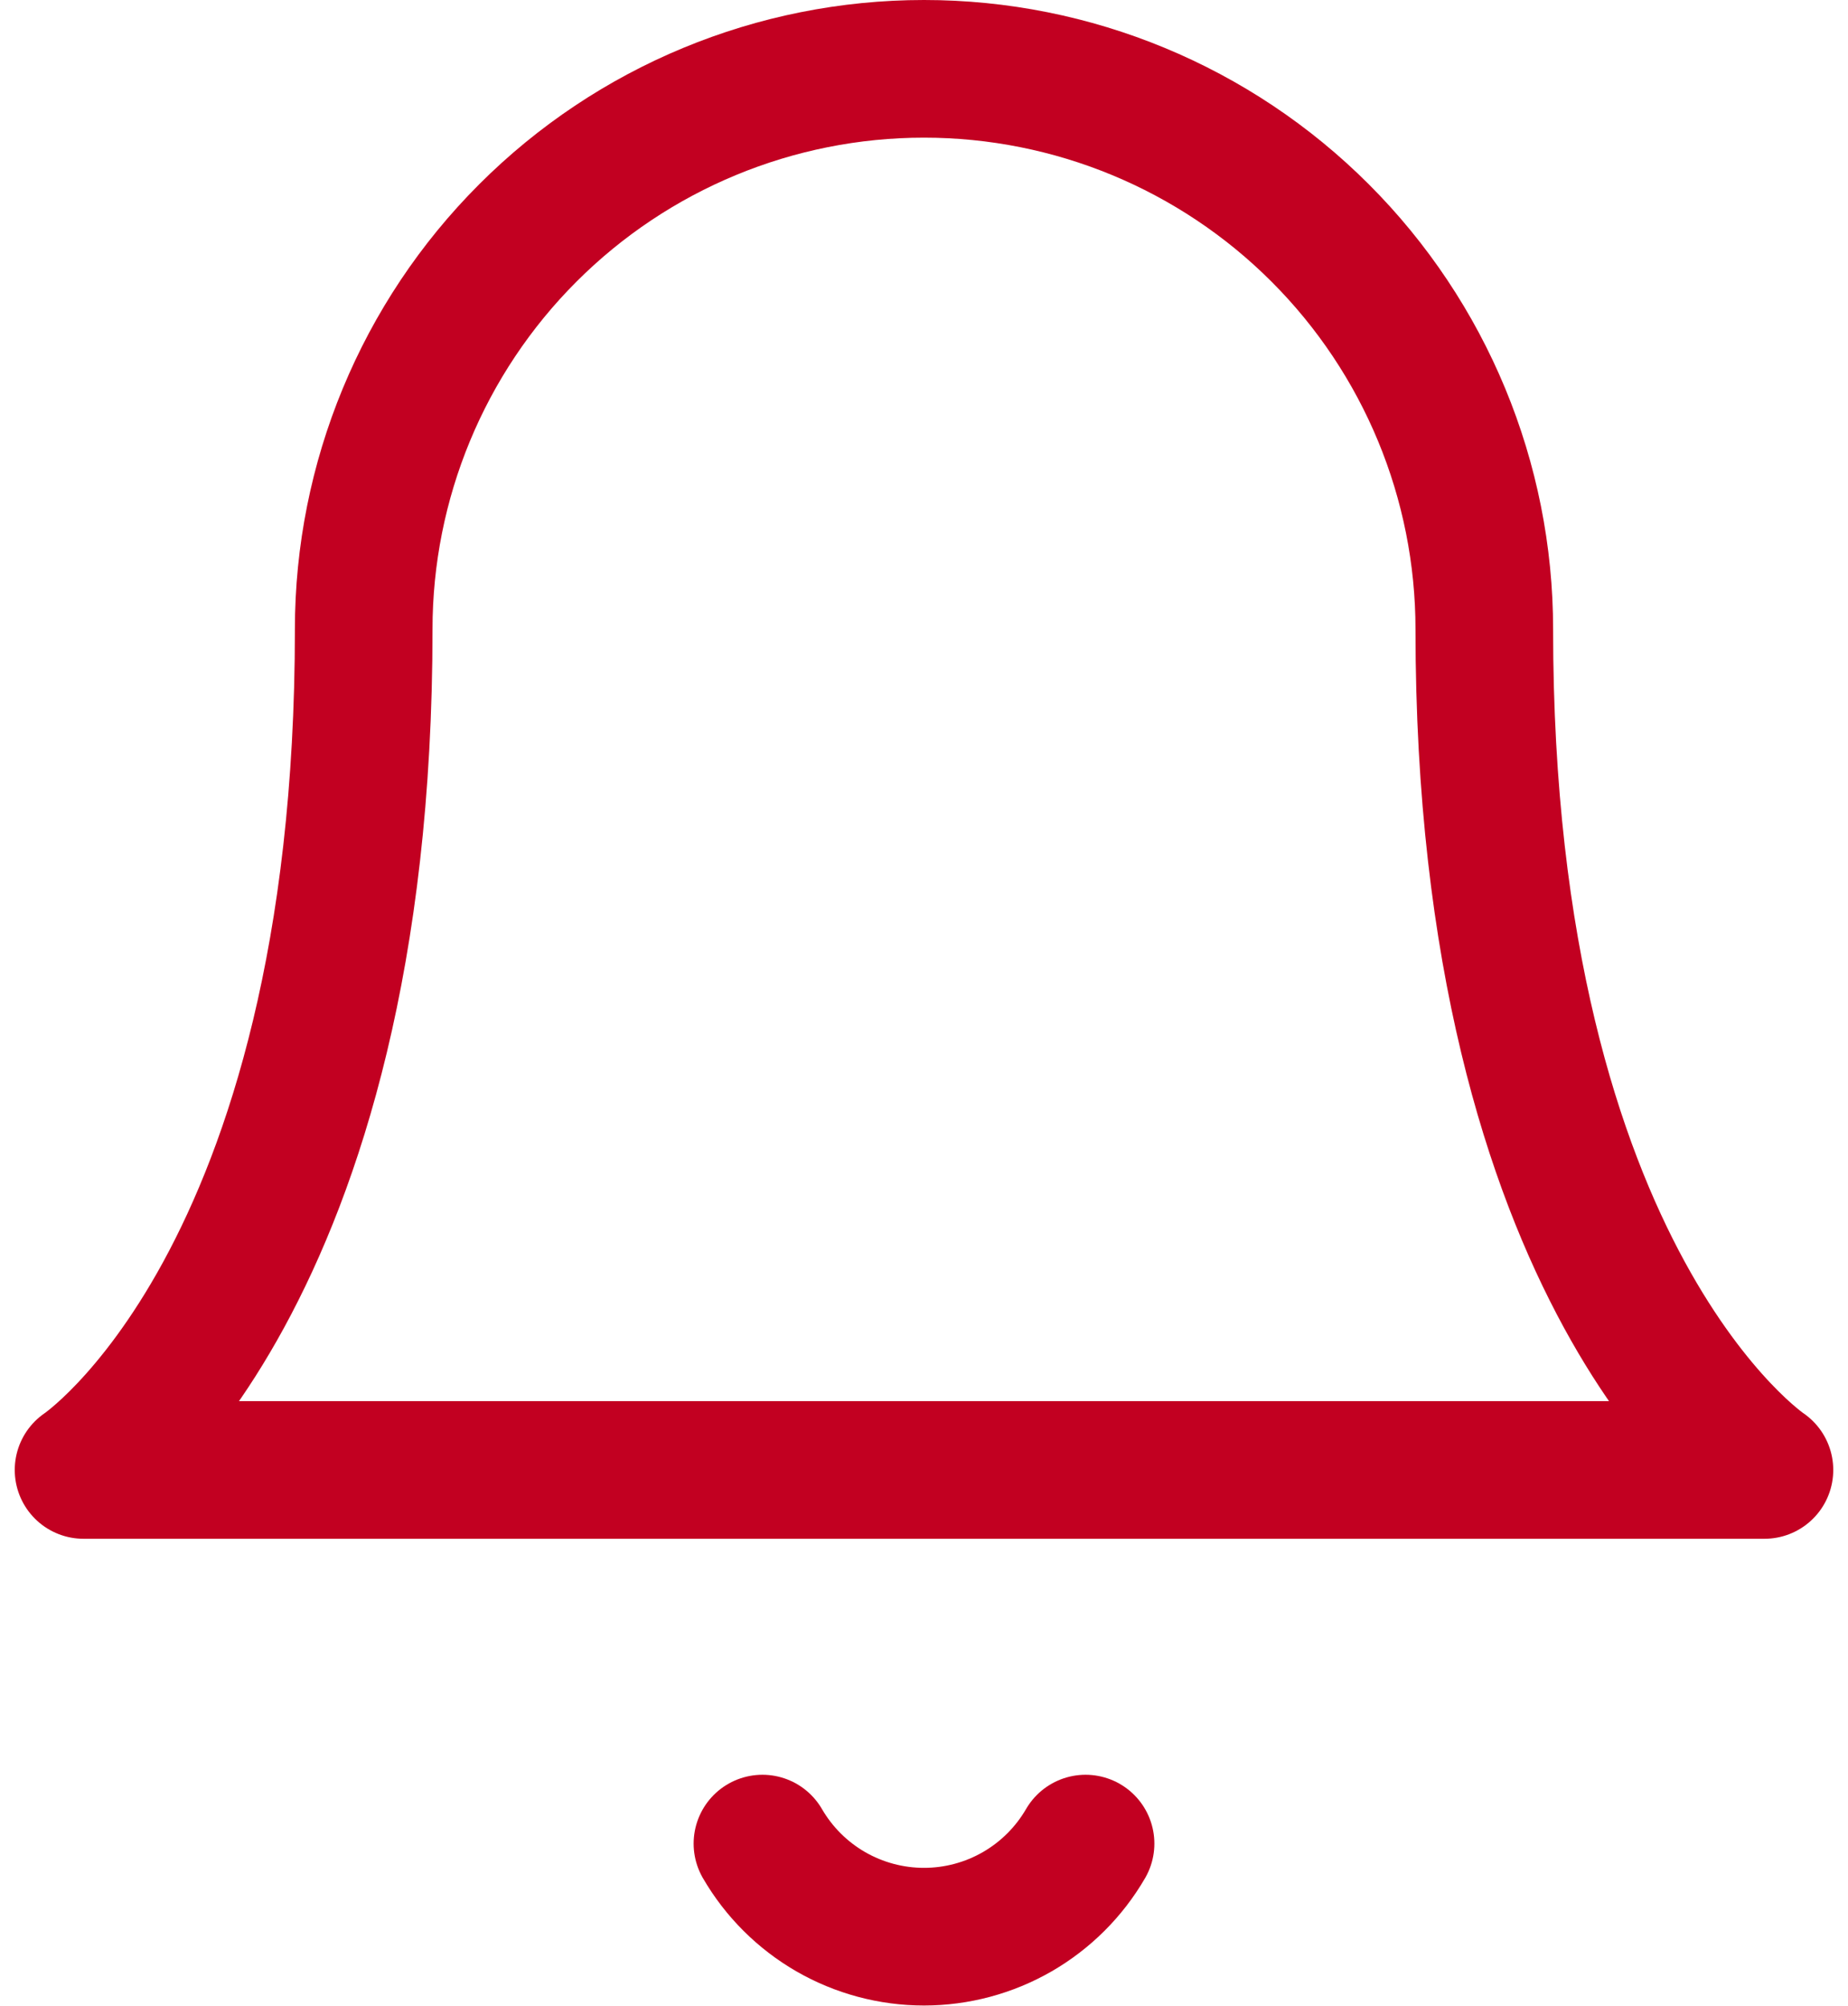
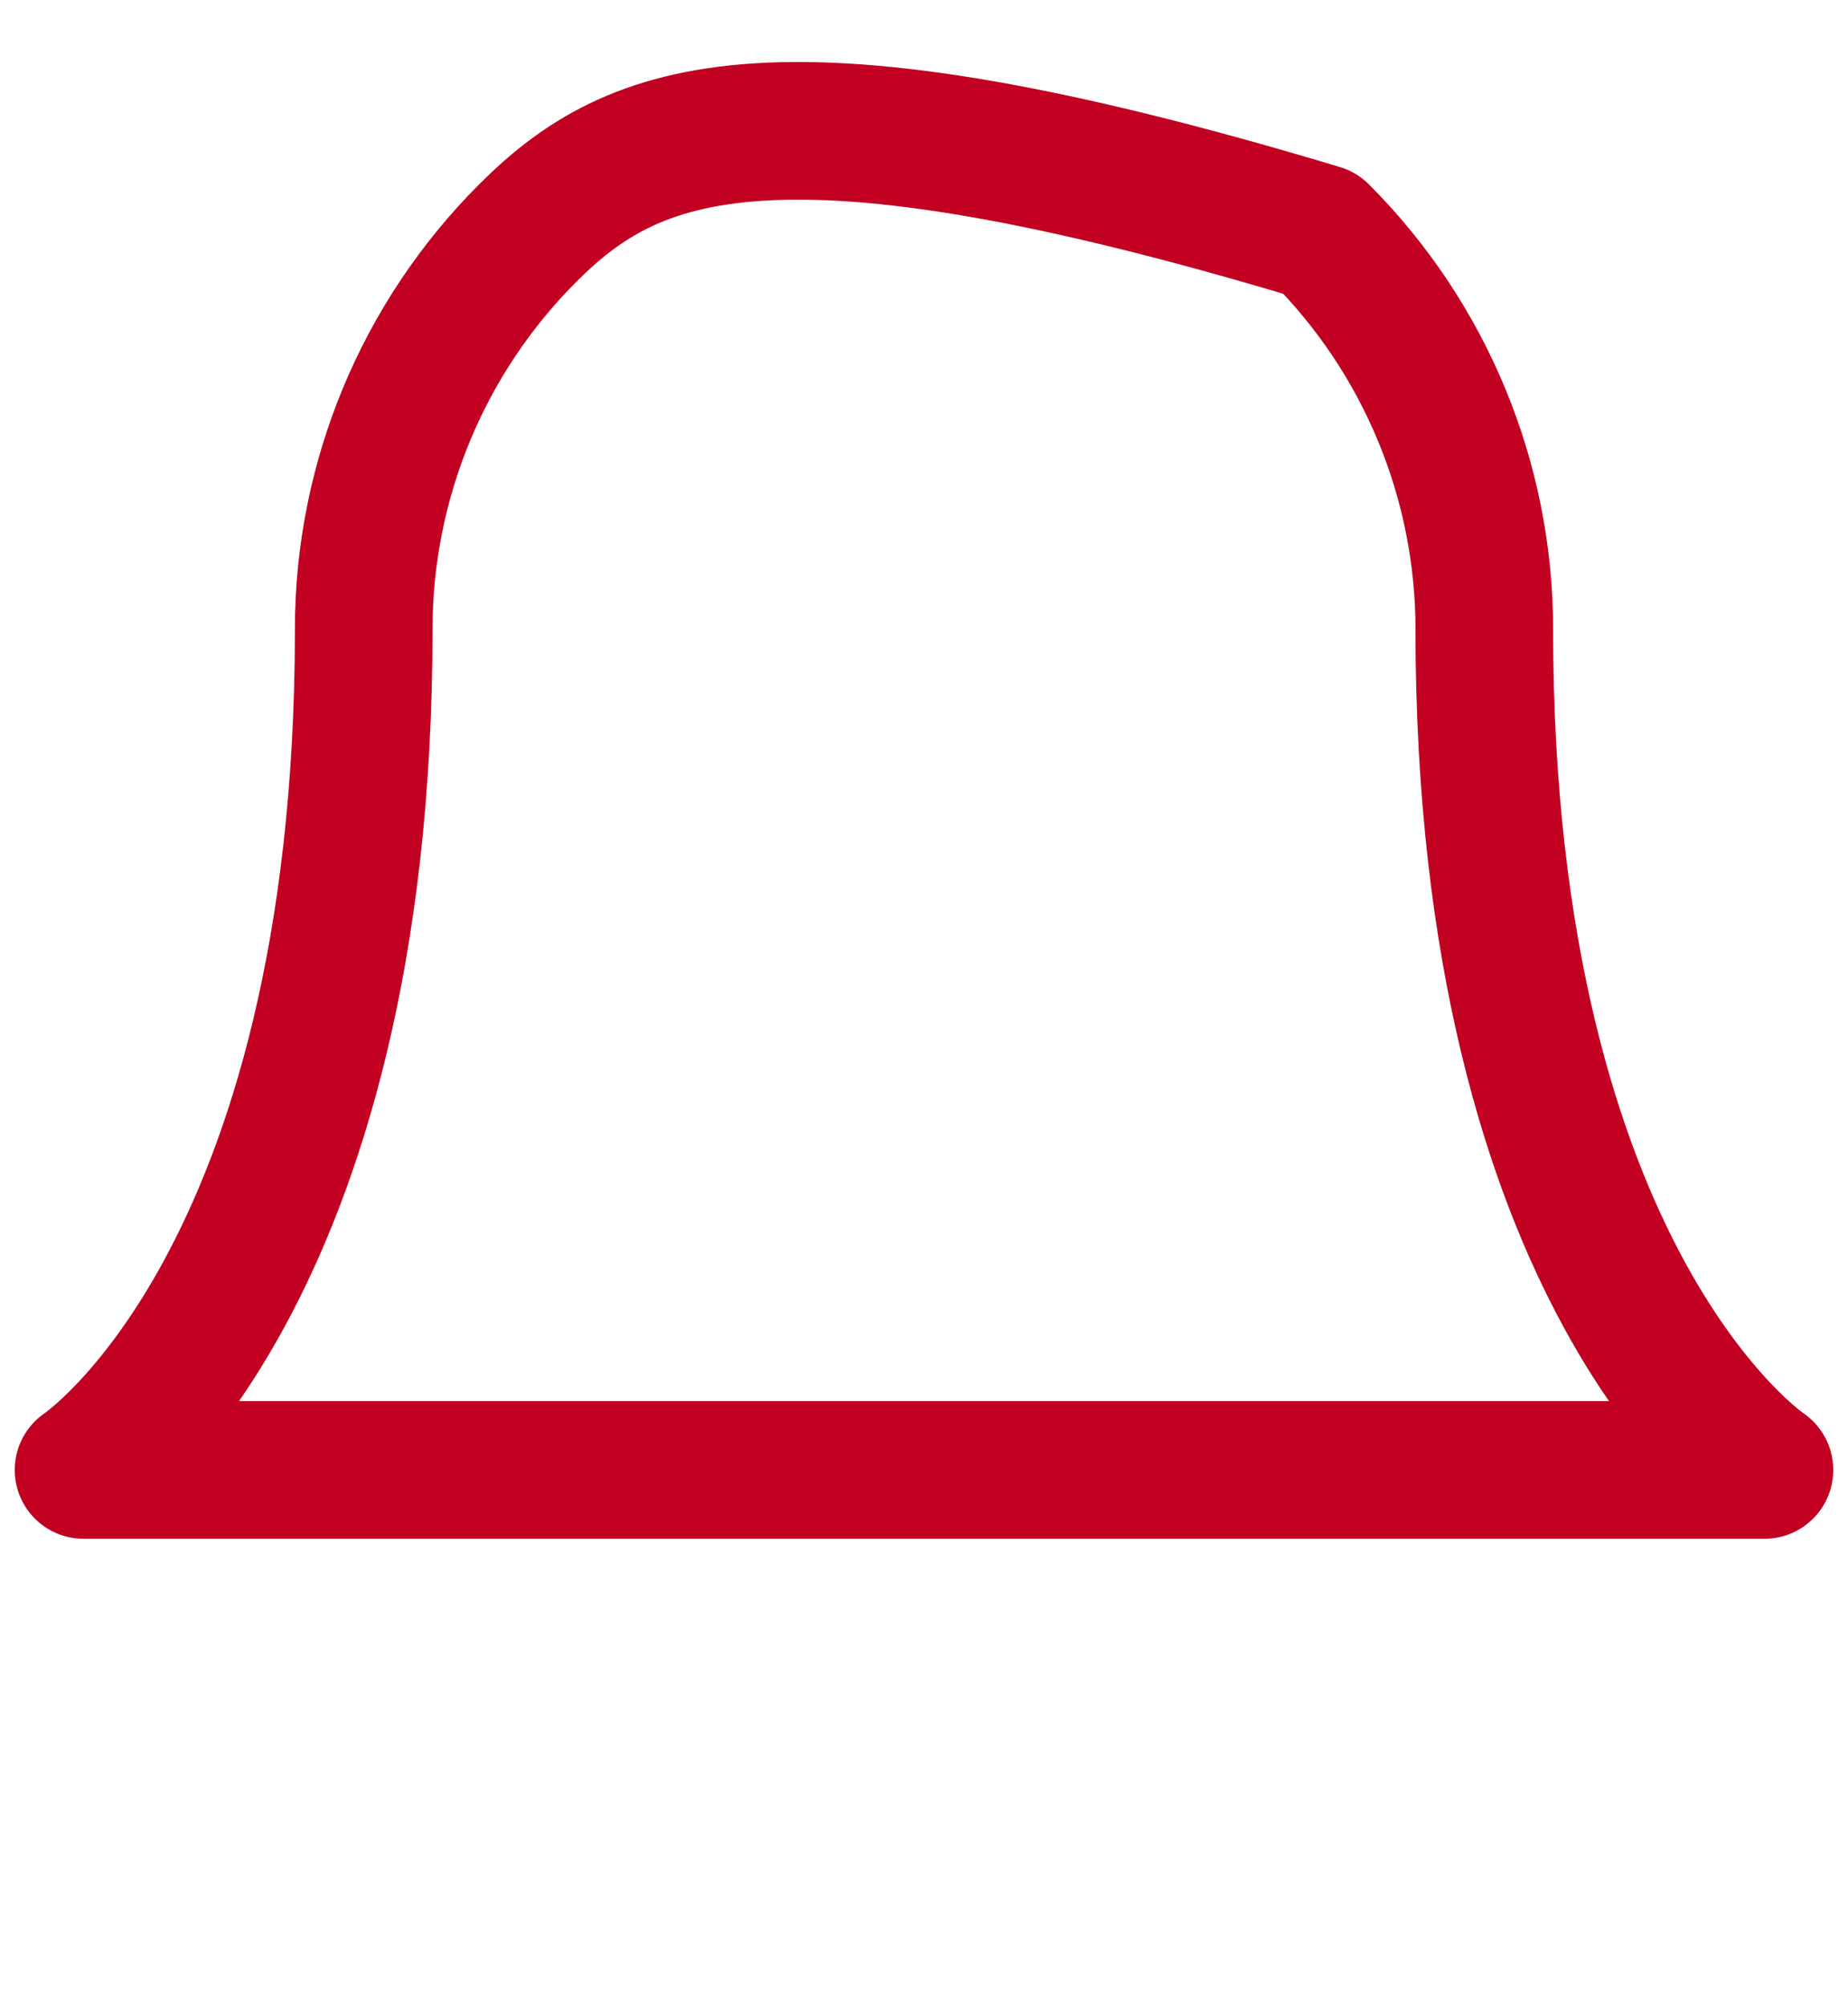
<svg xmlns="http://www.w3.org/2000/svg" width="47" height="51" viewBox="0 0 47 51" fill="none">
-   <path d="M37.75 16C37.75 12.221 36.249 8.596 33.576 5.924C30.904 3.251 27.279 1.75 23.5 1.75C19.721 1.75 16.096 3.251 13.424 5.924C10.751 8.596 9.25 12.221 9.25 16C9.25 32.625 2.125 37.375 2.125 37.375H44.875C44.875 37.375 37.75 32.625 37.75 16Z" stroke="#C20021" stroke-width="3.5" stroke-linecap="round" stroke-linejoin="round" />
-   <path d="M27.609 46.875C27.191 47.595 26.592 48.192 25.871 48.608C25.15 49.023 24.332 49.242 23.5 49.242C22.668 49.242 21.85 49.023 21.129 48.608C20.408 48.192 19.809 47.595 19.391 46.875" stroke="#C20021" stroke-width="3.5" stroke-linecap="round" stroke-linejoin="round" />
+   <path d="M37.75 16C37.75 12.221 36.249 8.596 33.576 5.924C19.721 1.75 16.096 3.251 13.424 5.924C10.751 8.596 9.25 12.221 9.25 16C9.25 32.625 2.125 37.375 2.125 37.375H44.875C44.875 37.375 37.75 32.625 37.75 16Z" stroke="#C20021" stroke-width="3.5" stroke-linecap="round" stroke-linejoin="round" />
</svg>